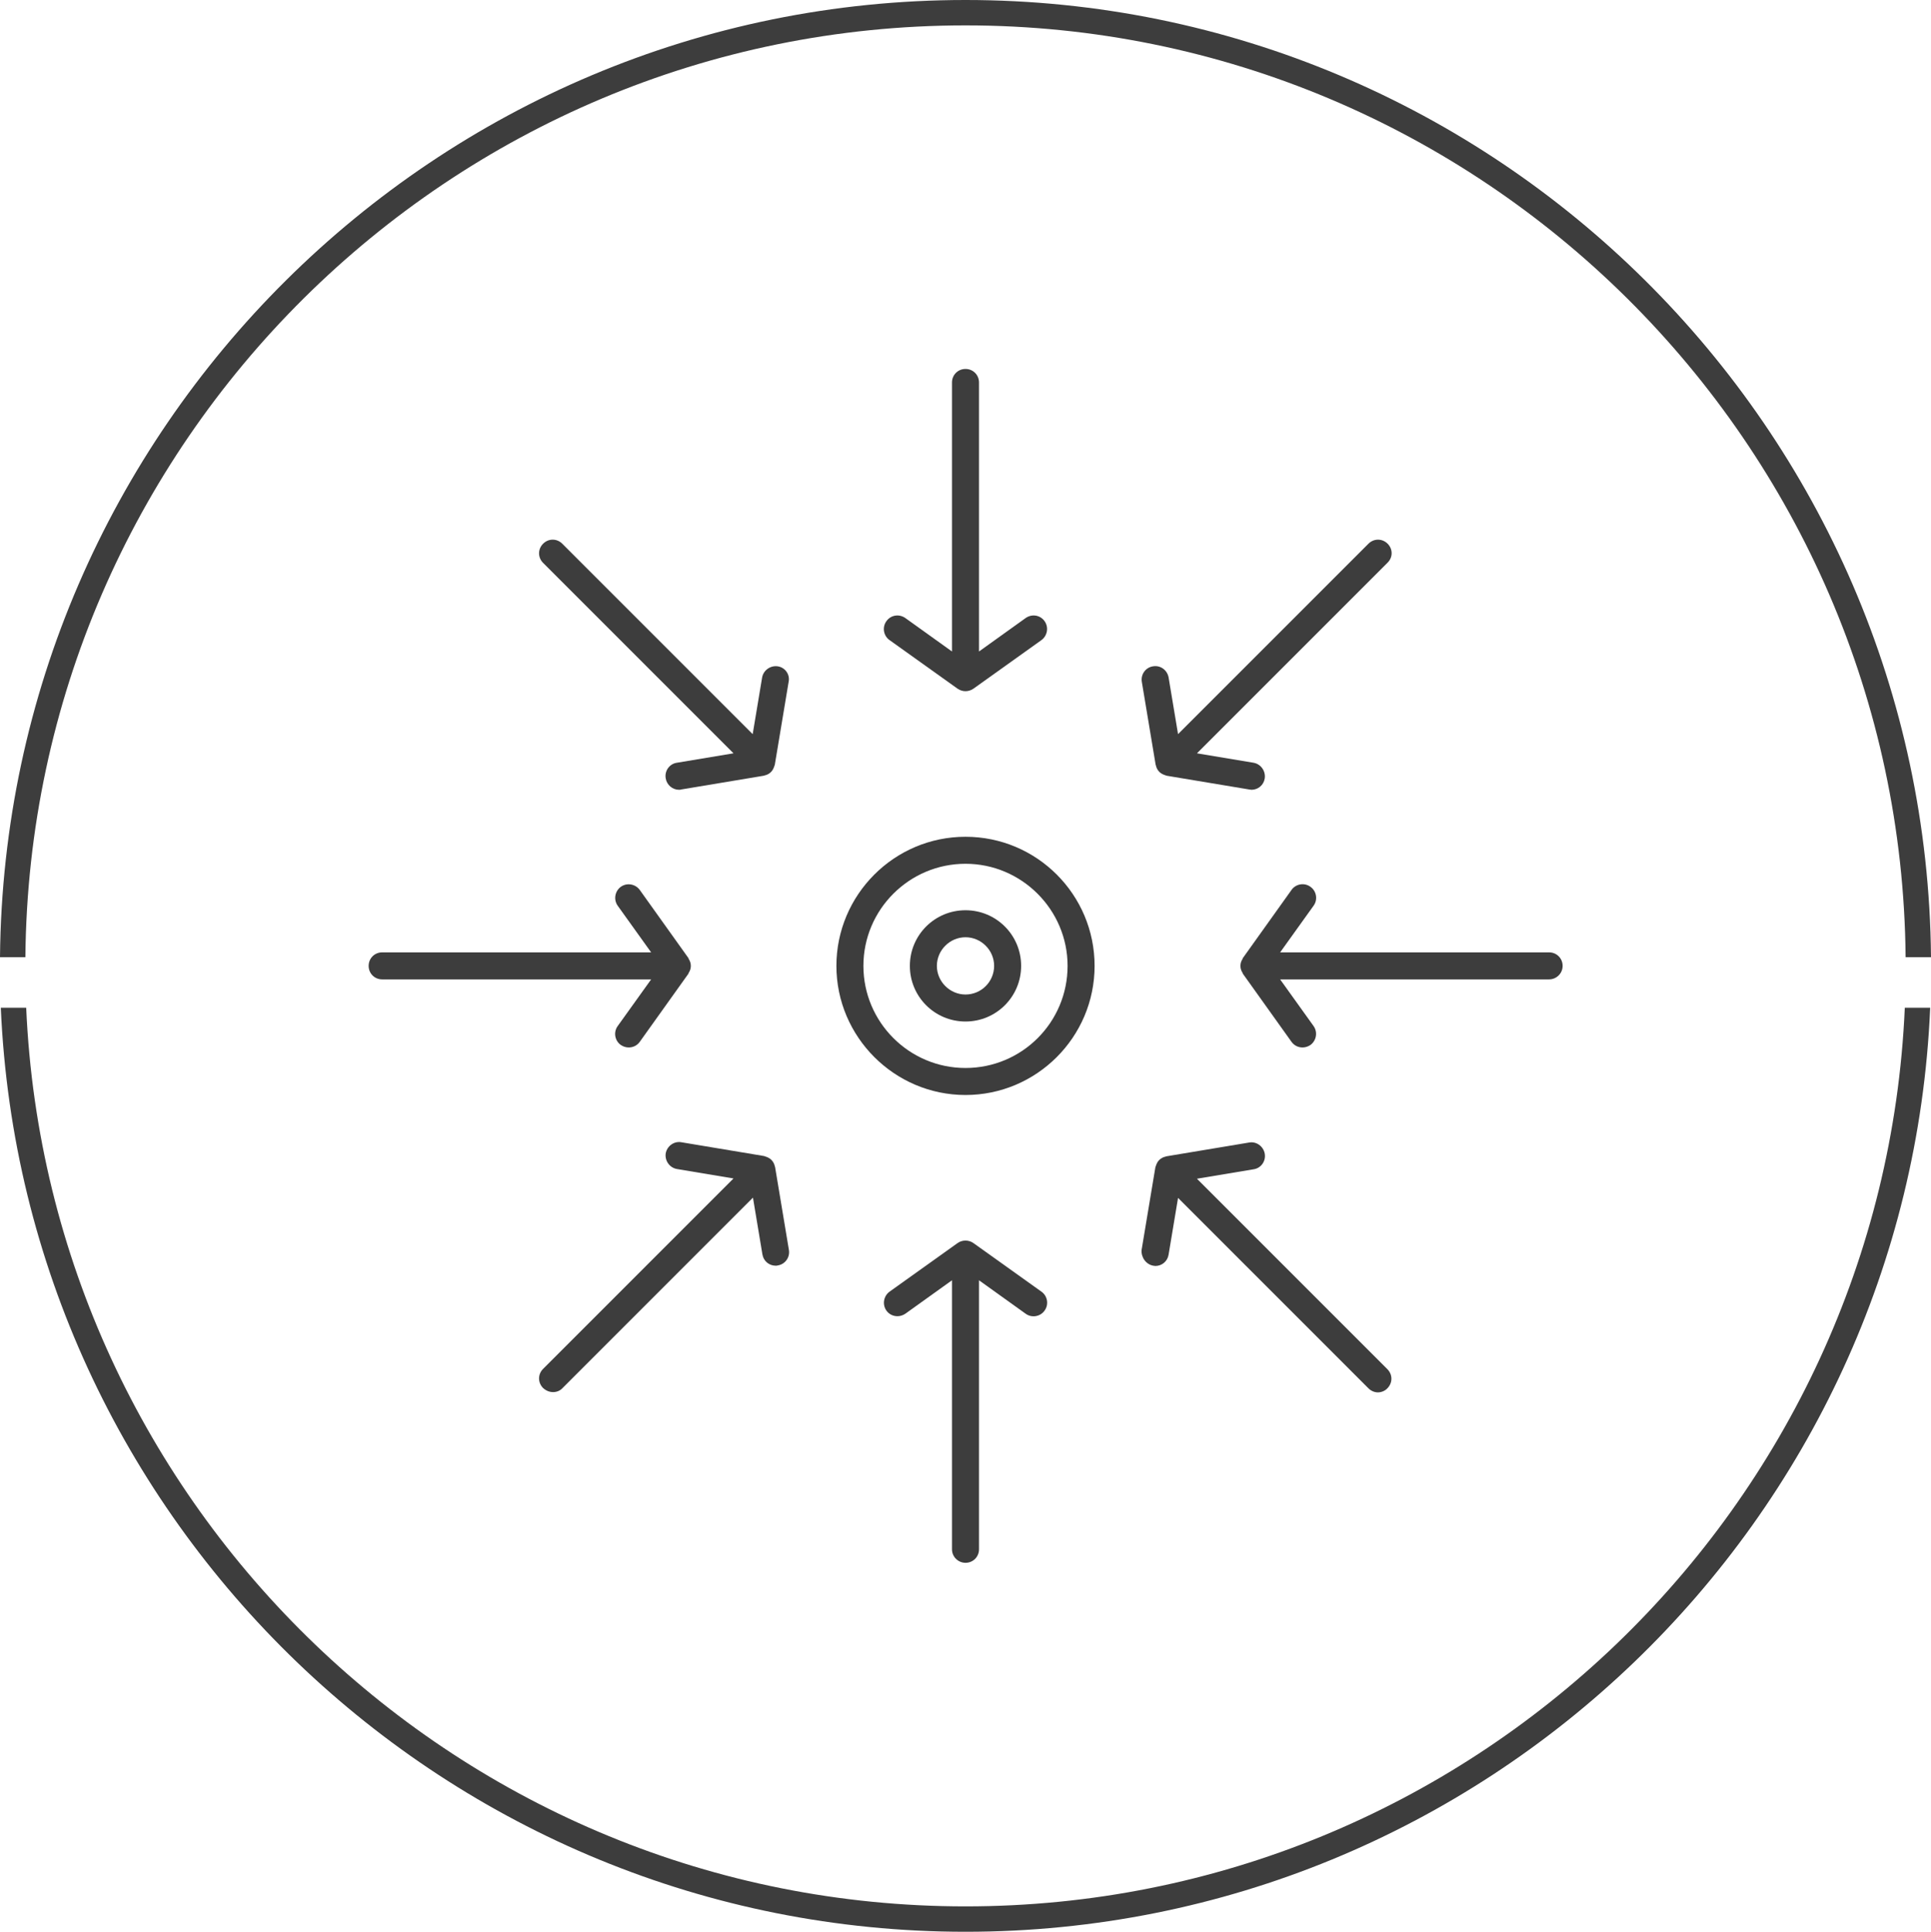
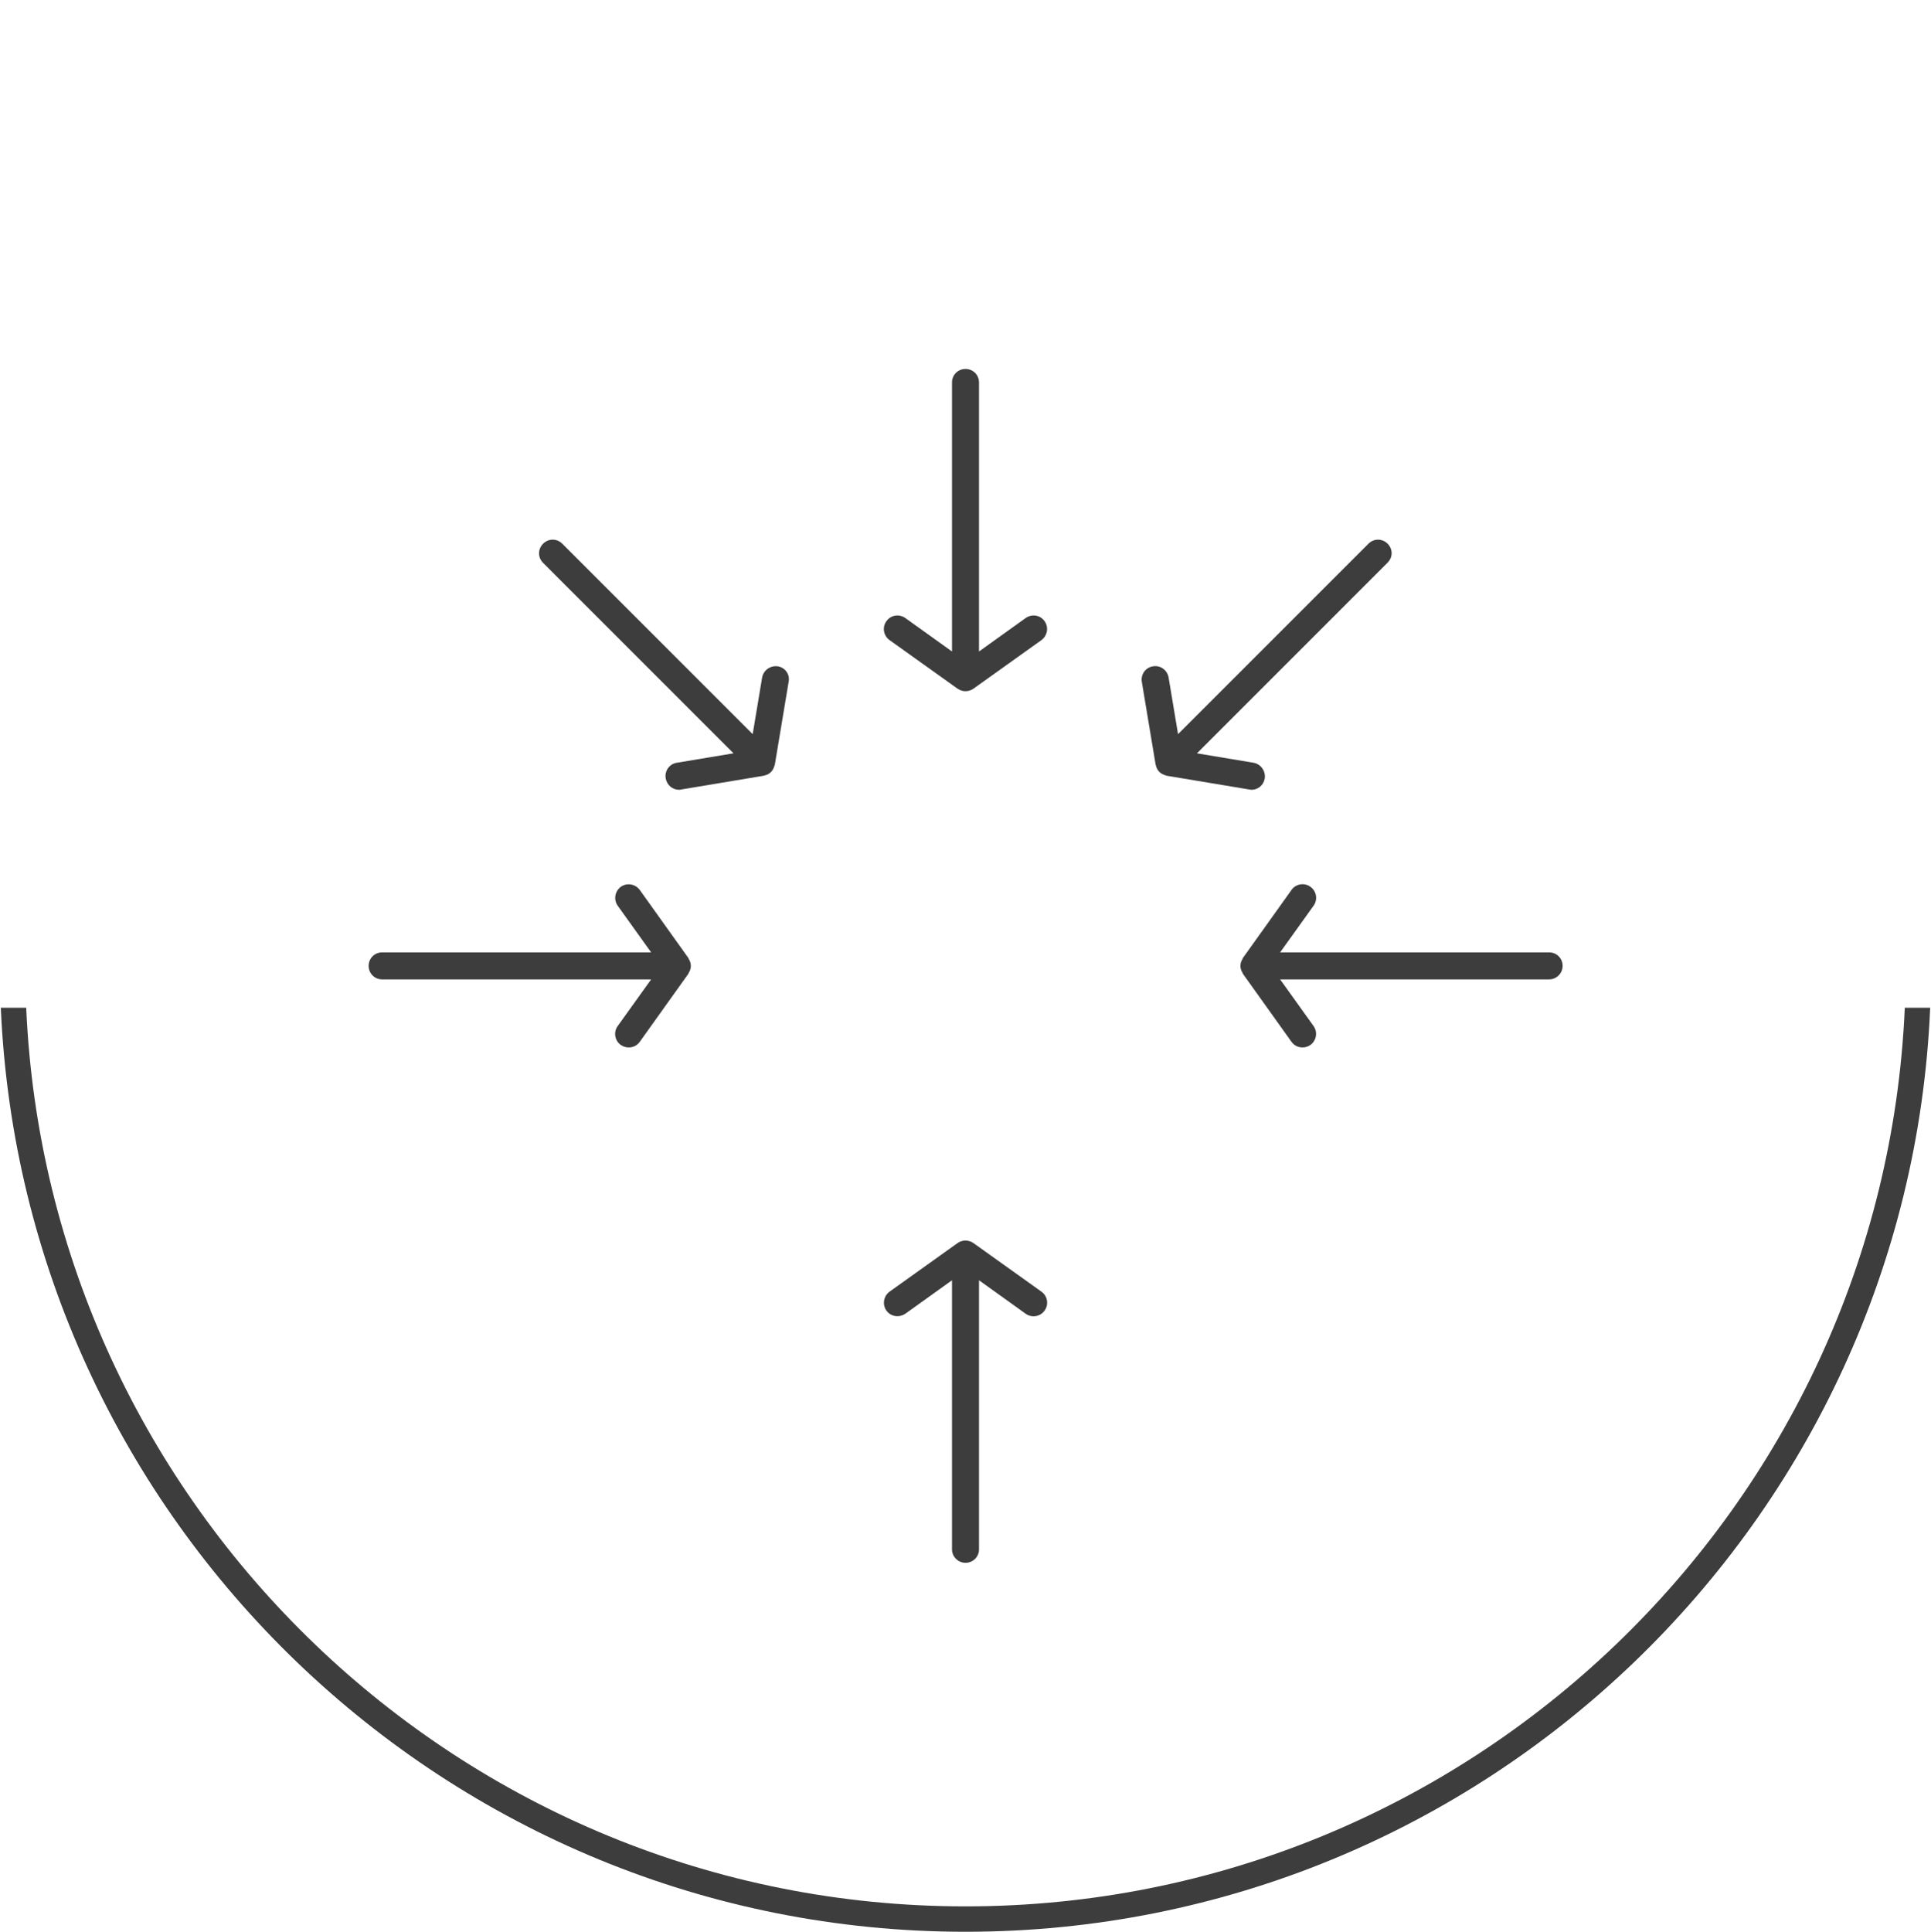
<svg xmlns="http://www.w3.org/2000/svg" version="1.1" id="Capa_1" x="0px" y="0px" viewBox="0 0 71.5 71.52" style="enable-background:new 0 0 71.5 71.52;" xml:space="preserve">
  <style type="text/css">
	.st0{fill:#3D3D3D;}
</style>
  <g>
-     <path class="st0" d="M35.75,0.94c19.09,0,34.64,15.45,34.81,34.5h0.94C71.33,15.87,55.36,0,35.75,0C16.14,0,0.18,15.87,0,35.44   h0.94C1.11,16.38,16.66,0.94,35.75,0.94z" />
    <path class="st0" d="M35.75,70.58c-18.68,0-33.97-14.79-34.78-33.27H0.03c0.82,19,16.52,34.21,35.72,34.21s34.91-15.21,35.72-34.21   h-0.94C69.72,55.8,54.43,70.58,35.75,70.58z" />
-     <path class="st0" d="M40.53,35.76c0-2.64-2.14-4.78-4.78-4.78s-4.78,2.15-4.78,4.78s2.15,4.78,4.78,4.78S40.53,38.4,40.53,35.76z    M35.75,39.54c-2.09,0-3.78-1.7-3.78-3.78c0-2.09,1.7-3.78,3.78-3.78c2.08,0,3.78,1.7,3.78,3.78   C39.53,37.85,37.84,39.54,35.75,39.54z" />
    <path class="st0" d="M57.86,35.76c0-0.28-0.22-0.5-0.5-0.5h-9.96l1.24-1.73c0.16-0.22,0.11-0.54-0.12-0.7   c-0.22-0.16-0.54-0.11-0.7,0.12l-1.8,2.52c-0.01,0.01,0,0.02-0.01,0.03c-0.05,0.08-0.08,0.16-0.08,0.26c0,0,0,0,0,0   c0,0.1,0.03,0.18,0.08,0.26c0.01,0.01,0,0.02,0.01,0.03l1.8,2.52c0.1,0.14,0.25,0.21,0.41,0.21c0.1,0,0.2-0.03,0.29-0.09   c0.22-0.16,0.28-0.47,0.12-0.7l-1.24-1.73h9.96C57.63,36.26,57.86,36.04,57.86,35.76z" />
    <path class="st0" d="M51.38,20.13c-0.2-0.2-0.51-0.2-0.71,0l-7.05,7.05l-0.35-2.1c-0.05-0.27-0.3-0.46-0.58-0.41   c-0.27,0.04-0.46,0.3-0.41,0.58l0.51,3.06c0,0.01,0.01,0.02,0.01,0.03c0.02,0.09,0.06,0.17,0.13,0.24s0.15,0.1,0.24,0.13   c0.01,0,0.02,0.01,0.03,0.01l3.06,0.51c0.03,0,0.06,0.01,0.08,0.01c0.24,0,0.45-0.17,0.49-0.42c0.04-0.27-0.14-0.53-0.41-0.58   l-2.1-0.35l7.05-7.05C51.58,20.64,51.58,20.33,51.38,20.13z" />
    <path class="st0" d="M35.75,13.66c-0.28,0-0.5,0.22-0.5,0.5v9.96l-1.73-1.24c-0.23-0.16-0.54-0.11-0.7,0.12   c-0.16,0.22-0.11,0.54,0.12,0.7l2.52,1.8c0.09,0.06,0.19,0.09,0.29,0.09s0.2-0.03,0.29-0.09l2.52-1.8c0.22-0.16,0.28-0.47,0.12-0.7   c-0.16-0.23-0.47-0.28-0.7-0.12l-1.73,1.24v-9.96C36.25,13.88,36.03,13.66,35.75,13.66z" />
    <path class="st0" d="M28.8,24.67c-0.27-0.04-0.53,0.14-0.58,0.41l-0.35,2.1l-7.05-7.05c-0.2-0.2-0.51-0.2-0.71,0s-0.2,0.51,0,0.71   l7.05,7.05l-2.1,0.35c-0.27,0.04-0.46,0.3-0.41,0.58c0.04,0.24,0.25,0.42,0.49,0.42c0.03,0,0.06,0,0.08-0.01l3.06-0.51   c0.01,0,0.02-0.01,0.03-0.01c0.09-0.02,0.17-0.06,0.24-0.13s0.1-0.15,0.13-0.24c0-0.01,0.01-0.02,0.01-0.03l0.51-3.06   C29.26,24.97,29.07,24.71,28.8,24.67z" />
    <path class="st0" d="M13.65,35.76c0,0.28,0.22,0.5,0.5,0.5h9.96l-1.24,1.73c-0.16,0.22-0.11,0.54,0.12,0.7   c0.09,0.06,0.19,0.09,0.29,0.09c0.16,0,0.31-0.07,0.41-0.21l1.8-2.52c0.01-0.01,0-0.02,0.01-0.03c0.05-0.08,0.08-0.16,0.08-0.26   c0,0,0,0,0,0c0-0.1-0.03-0.18-0.08-0.26c-0.01-0.01,0-0.02-0.01-0.03l-1.8-2.52c-0.16-0.22-0.47-0.28-0.7-0.12   c-0.22,0.16-0.28,0.47-0.12,0.7l1.24,1.73h-9.96C13.87,35.26,13.65,35.48,13.65,35.76z" />
-     <path class="st0" d="M20.48,51.54c0.13,0,0.26-0.05,0.35-0.15l7.05-7.05l0.35,2.1c0.04,0.25,0.25,0.42,0.49,0.42   c0.03,0,0.06,0,0.08-0.01c0.27-0.04,0.46-0.3,0.41-0.58l-0.51-3.06c0-0.01-0.01-0.02-0.01-0.03c-0.02-0.09-0.06-0.17-0.13-0.24   s-0.15-0.1-0.24-0.13c-0.01,0-0.02-0.01-0.03-0.01l-3.06-0.51c-0.27-0.05-0.53,0.14-0.58,0.41c-0.04,0.27,0.14,0.53,0.41,0.58   l2.1,0.35l-7.05,7.05c-0.2,0.2-0.2,0.51,0,0.71C20.22,51.49,20.35,51.54,20.48,51.54z" />
    <path class="st0" d="M35.75,57.86c0.28,0,0.5-0.22,0.5-0.5V47.4l1.73,1.24c0.22,0.16,0.54,0.11,0.7-0.12   c0.16-0.22,0.11-0.54-0.12-0.7l-2.52-1.8c-0.17-0.12-0.41-0.12-0.58,0l-2.52,1.8c-0.22,0.16-0.28,0.47-0.12,0.7   c0.1,0.14,0.25,0.21,0.41,0.21c0.1,0,0.2-0.03,0.29-0.09l1.73-1.24v9.96C35.25,57.64,35.48,57.86,35.75,57.86z" />
-     <path class="st0" d="M42.7,46.86c0.03,0,0.06,0.01,0.08,0.01c0.24,0,0.45-0.17,0.49-0.42l0.35-2.1l7.05,7.05   c0.1,0.1,0.23,0.15,0.35,0.15s0.26-0.05,0.35-0.15c0.2-0.2,0.2-0.51,0-0.71l-7.05-7.05l2.1-0.35c0.27-0.04,0.46-0.3,0.41-0.58   c-0.05-0.27-0.31-0.46-0.58-0.41l-3.06,0.51c-0.01,0-0.02,0.01-0.03,0.01c-0.09,0.02-0.17,0.06-0.24,0.13s-0.1,0.15-0.13,0.24   c0,0.01-0.01,0.02-0.01,0.03l-0.51,3.06C42.25,46.55,42.43,46.81,42.7,46.86z" />
-     <path class="st0" d="M35.75,33.7c-1.14,0-2.06,0.92-2.06,2.06c0,1.14,0.92,2.06,2.06,2.06c1.14,0,2.06-0.92,2.06-2.06   C37.81,34.62,36.89,33.7,35.75,33.7z M35.75,36.82c-0.58,0-1.06-0.48-1.06-1.06s0.48-1.06,1.06-1.06s1.06,0.48,1.06,1.06   S36.34,36.82,35.75,36.82z" />
  </g>
</svg>